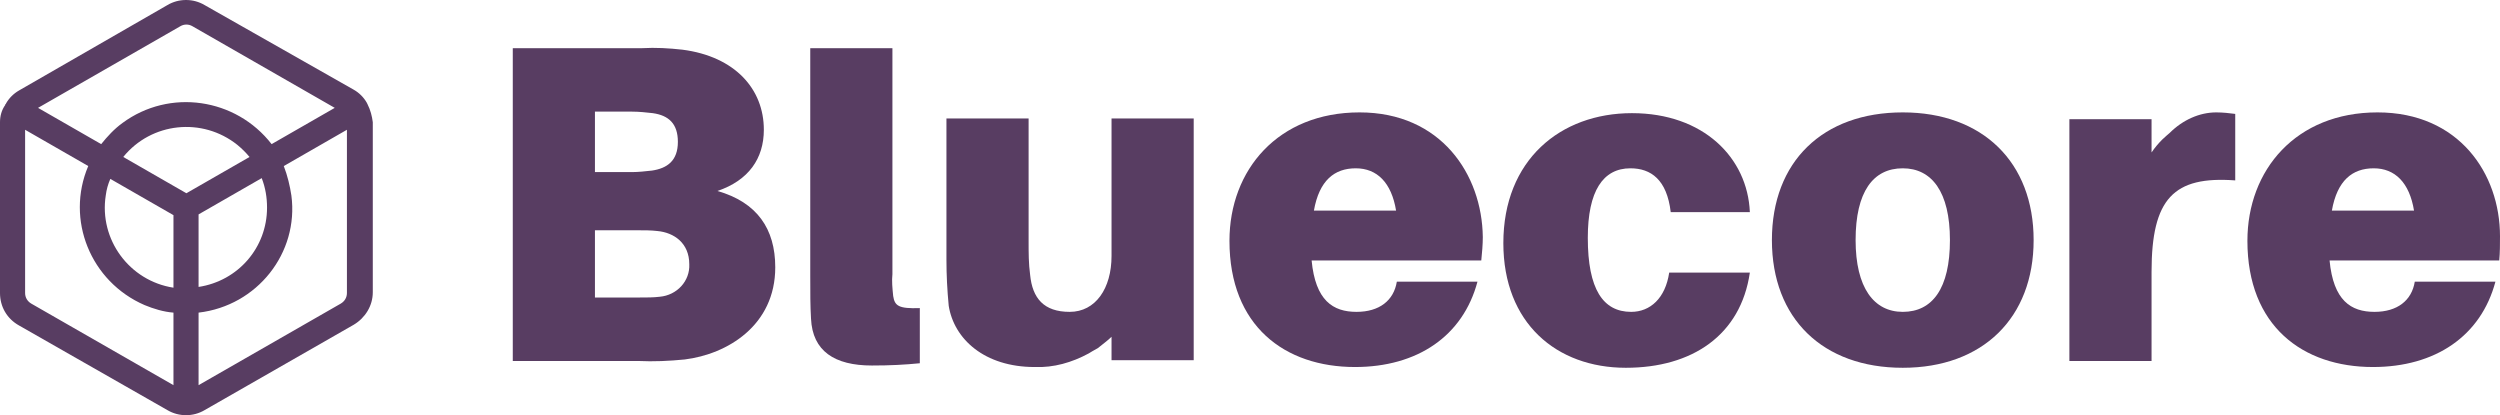
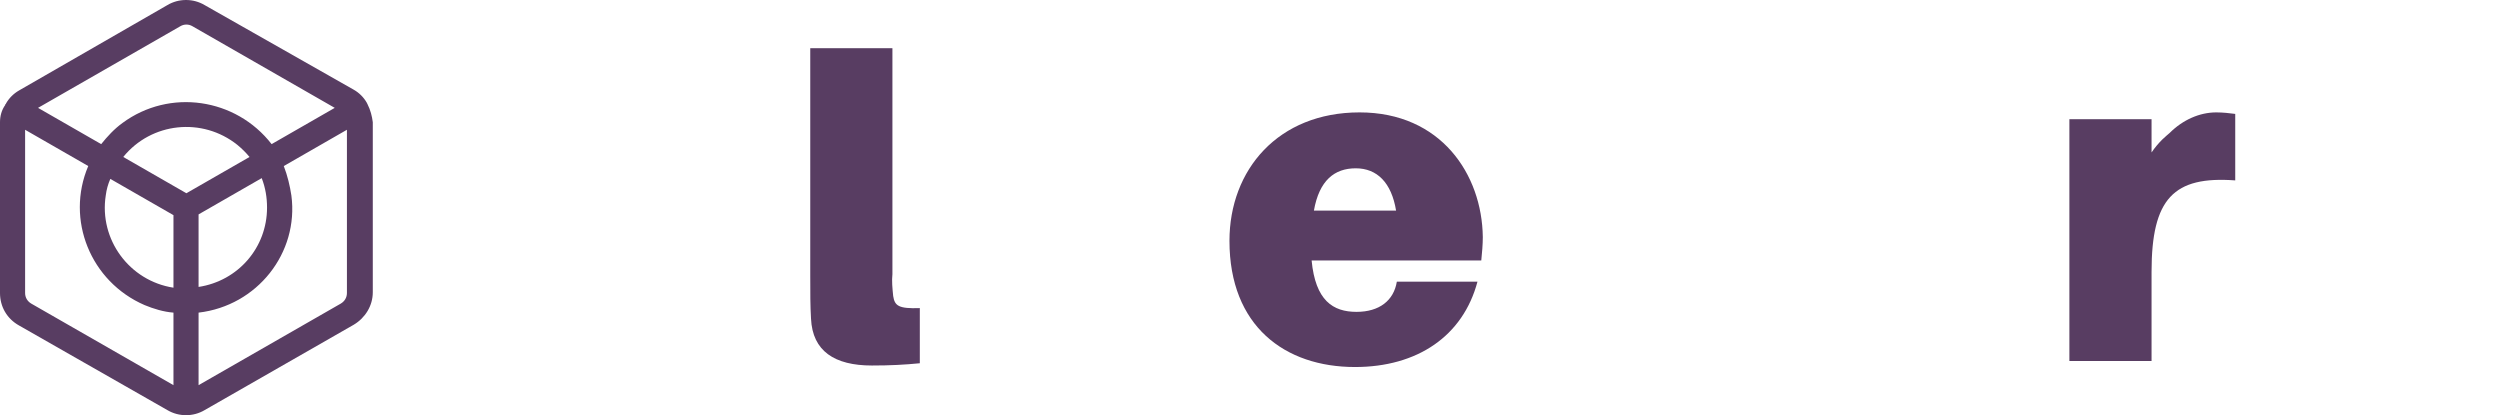
<svg xmlns="http://www.w3.org/2000/svg" width="283" height="47" viewBox="0 0 283 47" fill="none">
  <path d="M38.583 34.363L22.478 43.6V35.389C29.11 34.619 33.846 28.632 32.985 22.131C32.813 21.02 32.554 19.908 32.124 18.796L39.272 14.69V33.165C39.272 33.678 39.014 34.106 38.583 34.363ZM3.531 34.363C3.1 34.106 2.842 33.678 2.842 33.165V14.69L9.99 18.796C7.407 24.869 10.249 31.882 16.363 34.534C17.397 34.961 18.516 35.303 19.636 35.389V43.6L3.531 34.363ZM21.1 21.875L13.952 17.769C17.139 13.835 22.909 13.236 26.87 16.401C27.387 16.828 27.818 17.256 28.248 17.769L21.1 21.875ZM12.488 20.25L19.636 24.355V32.566C14.641 31.797 11.196 27.092 11.971 22.131C12.057 21.447 12.229 20.849 12.488 20.25ZM30.229 23.5C30.229 28.033 26.956 31.797 22.478 32.481V24.27L29.626 20.164C30.057 21.276 30.229 22.388 30.229 23.5ZM20.411 2.972C20.842 2.716 21.358 2.716 21.789 2.972L37.894 12.21L30.746 16.315C26.698 11.098 19.205 9.986 13.866 13.92C12.918 14.605 12.143 15.46 11.454 16.315L4.306 12.21L20.411 2.972ZM41.597 11.782L41.511 11.611C41.167 11.012 40.65 10.499 40.047 10.157L23.167 0.577C21.875 -0.192 20.239 -0.192 18.947 0.577L2.153 10.242C1.55 10.585 1.033 11.098 0.689 11.697C0.689 11.697 0.689 11.782 0.603 11.782V11.868C0.172 12.466 0 13.151 0 13.835V33.165C0 34.705 0.775 36.073 2.153 36.843L18.947 46.423C20.239 47.192 21.875 47.192 23.167 46.423L40.047 36.758C41.339 35.988 42.2 34.619 42.2 33.08V13.835C42.114 13.151 41.942 12.466 41.597 11.782Z" fill="#583D62" />
-   <path d="M74.669 33.593C73.98 33.678 73.204 33.678 72.343 33.678H67.348V26.066H72.085C72.946 26.066 73.721 26.066 74.41 26.151C76.305 26.323 78.027 27.52 78.027 29.915C78.114 31.797 76.649 33.422 74.669 33.593ZM67.348 12.637H71.568C72.343 12.637 73.118 12.723 73.894 12.809C75.702 13.065 76.736 14.006 76.736 16.059C76.736 18.197 75.53 19.052 73.807 19.309C73.032 19.395 72.257 19.48 71.568 19.48H67.348V12.637ZM81.214 21.618C84.745 20.421 86.467 17.94 86.467 14.69C86.467 10.071 83.195 6.394 77.252 5.624C75.702 5.453 74.238 5.367 72.688 5.453H58.047V40.863H72.257C73.98 40.949 75.788 40.863 77.511 40.692C82.334 40.093 87.759 36.843 87.759 30.257C87.759 25.895 85.692 22.901 81.214 21.618Z" fill="#583D62" />
  <path d="M101.108 33.507C101.022 32.652 100.936 31.797 101.022 31.027V5.453H91.721V31.198C91.721 33.251 91.721 34.619 91.807 36.073C91.979 39.751 94.477 41.376 98.697 41.376C100.764 41.376 102.4 41.291 104.123 41.12V34.876C101.711 34.961 101.281 34.619 101.108 33.507Z" fill="#583D62" />
-   <path d="M125.826 28.974C125.826 32.652 124.017 35.303 121.089 35.303C118.161 35.303 116.869 33.764 116.61 31.112C116.438 29.829 116.438 28.632 116.438 27.349V13.407H107.137V29.402C107.137 31.112 107.223 32.823 107.395 34.619C107.998 38.383 111.443 41.547 117.127 41.547C119.28 41.633 121.347 41.034 123.242 40.008C123.242 40.008 123.931 39.58 124.275 39.409C124.792 38.981 125.395 38.554 125.826 38.126V40.778H135.127V13.407H125.826V28.974Z" fill="#583D62" />
  <path d="M148.734 23.842C149.337 20.421 151.06 19.052 153.471 19.052C155.883 19.052 157.519 20.677 158.036 23.842H148.734ZM153.902 12.723C144.687 12.723 139.175 19.223 139.175 27.263C139.175 36.929 145.462 41.547 153.385 41.547C160.447 41.547 165.614 38.041 167.251 31.882H158.122C157.777 34.02 156.141 35.303 153.557 35.303C150.887 35.303 148.907 34.02 148.476 29.487H167.681C167.767 28.632 167.854 27.691 167.854 26.836C167.767 19.737 163.117 12.723 153.902 12.723Z" fill="#583D62" />
-   <path d="M184.648 35.303C181.461 35.303 179.739 32.737 179.739 26.921C179.739 21.618 181.461 19.052 184.561 19.052C186.887 19.052 188.695 20.335 189.126 24.013H198.083C197.824 17.855 192.829 12.809 184.734 12.809C176.638 12.809 170.179 18.111 170.179 27.52C170.179 36.586 176.208 41.633 184.045 41.633C191.537 41.633 197.049 37.955 198.083 30.856H188.954C188.523 33.764 186.801 35.303 184.648 35.303Z" fill="#583D62" />
-   <path d="M215.393 35.303C212.121 35.303 210.054 32.566 210.054 27.178C210.054 21.704 212.035 19.052 215.393 19.052C218.666 19.052 220.733 21.704 220.733 27.178C220.733 32.652 218.752 35.303 215.393 35.303ZM215.393 12.723C206.351 12.723 200.58 18.282 200.58 27.178C200.58 36.073 206.351 41.633 215.393 41.633C224.436 41.633 230.207 35.988 230.207 27.178C230.207 18.368 224.436 12.723 215.393 12.723Z" fill="#583D62" />
  <path d="M245.623 15.032C245.623 15.032 245.02 15.546 244.761 15.802C244.331 16.23 243.9 16.743 243.556 17.256V13.493H234.254V40.863H243.556V30.77C243.556 22.474 246.053 19.908 253.029 20.421V12.894C252.34 12.809 251.651 12.723 250.876 12.723C248.981 12.723 247.087 13.578 245.623 15.032Z" fill="#583D62" />
-   <path d="M263.967 23.842C264.57 20.421 266.292 19.052 268.704 19.052C271.115 19.052 272.751 20.677 273.268 23.842H263.967ZM283 26.75C283 19.651 278.349 12.723 269.134 12.723C259.919 12.723 254.407 19.223 254.407 27.263C254.407 36.929 260.694 41.547 268.617 41.547C275.68 41.547 280.847 38.041 282.483 31.882H273.354C273.01 34.02 271.373 35.303 268.79 35.303C266.12 35.303 264.139 34.02 263.708 29.487H282.914C283 28.546 283 27.691 283 26.75Z" fill="#583D62" />
</svg>